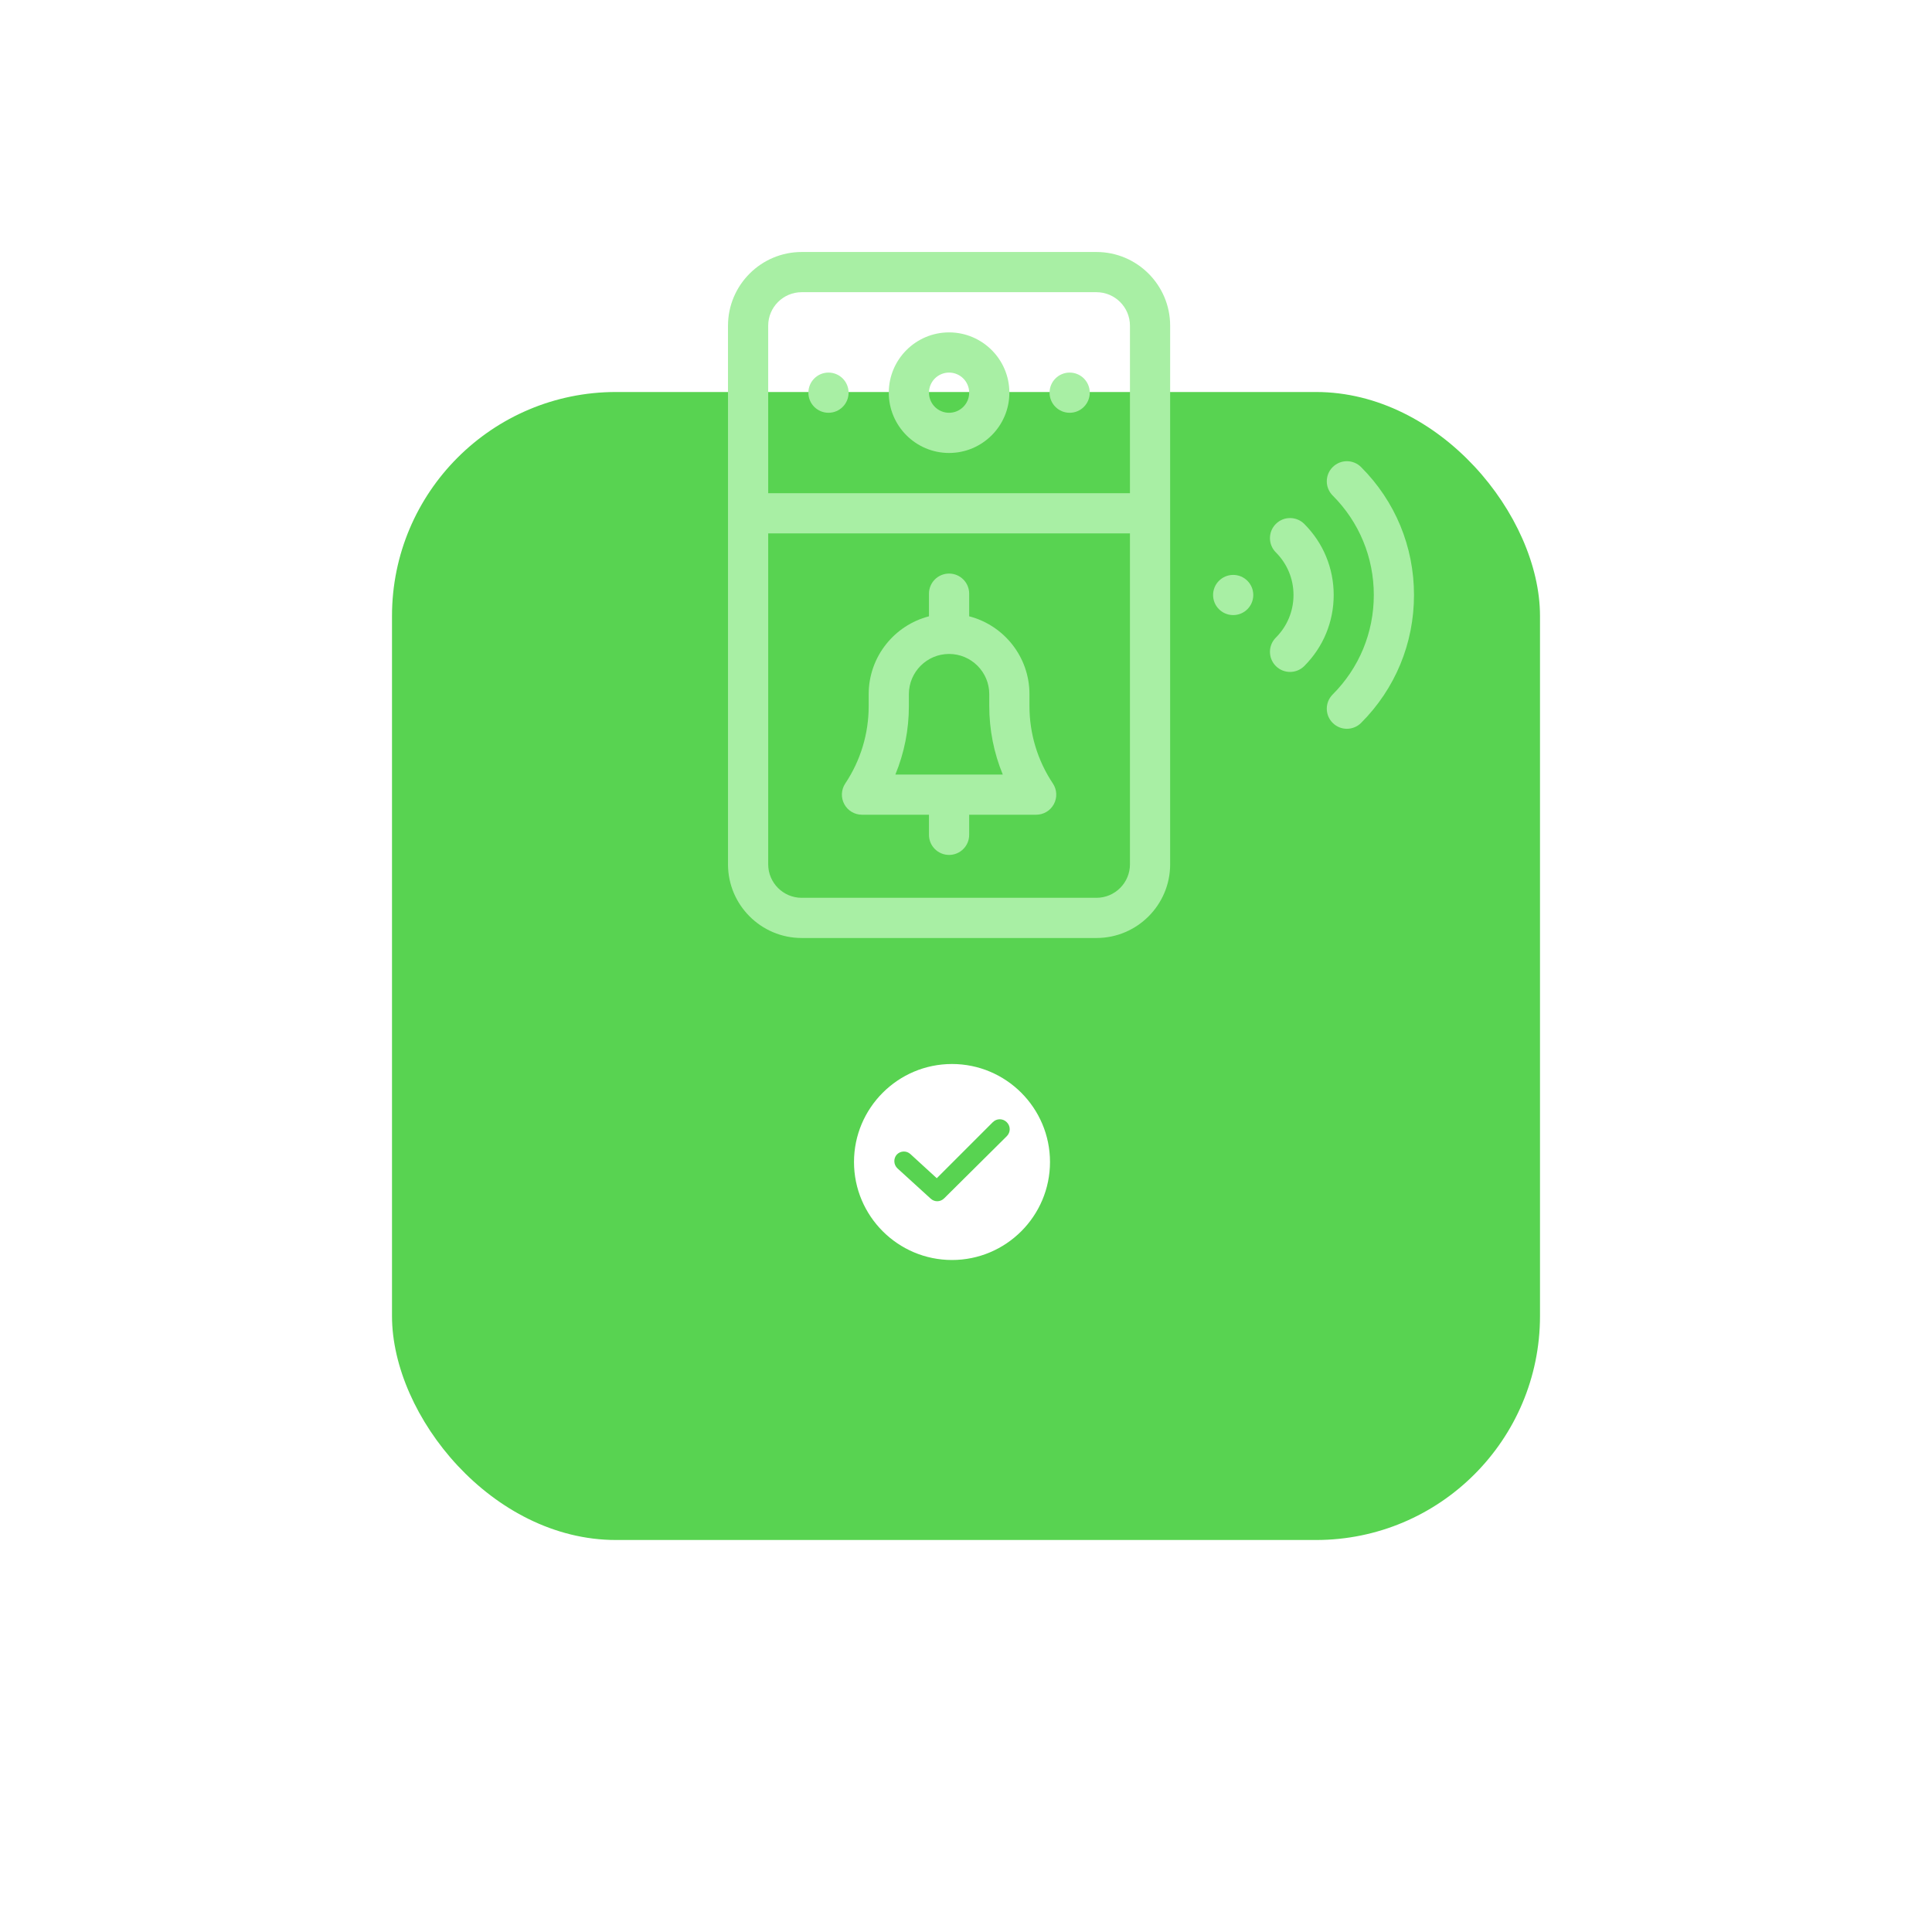
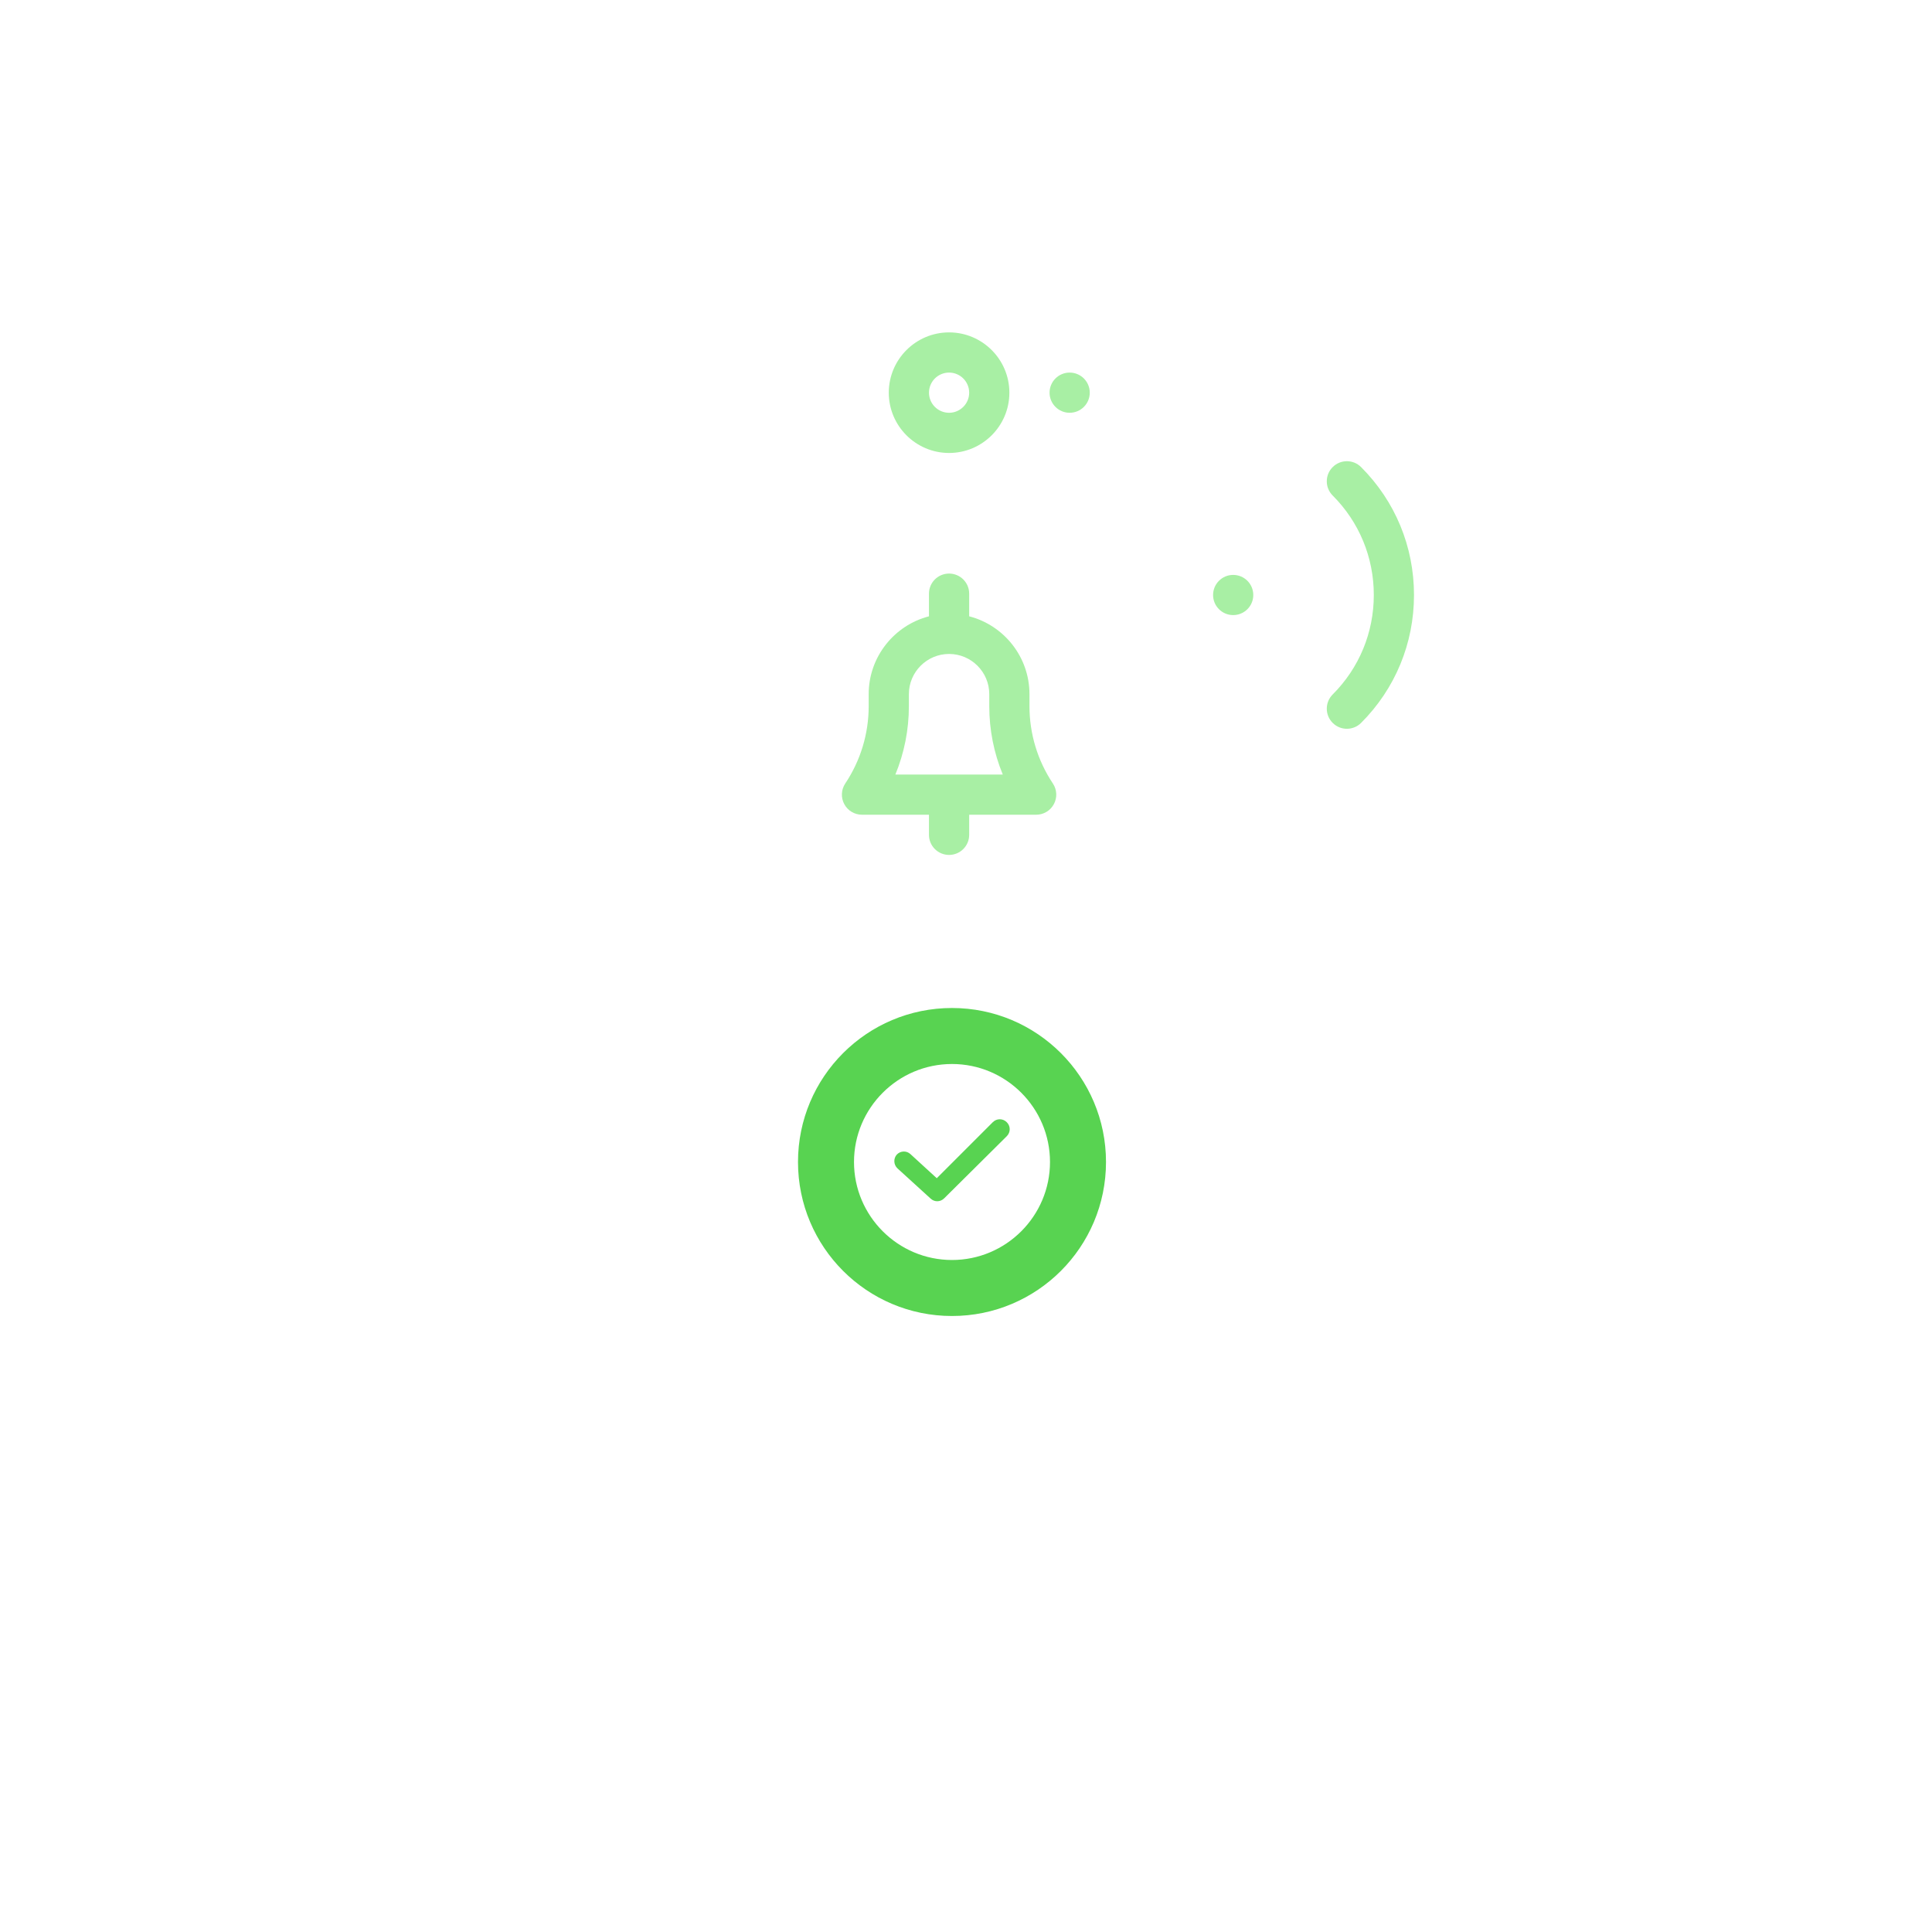
<svg xmlns="http://www.w3.org/2000/svg" width="138" height="138" viewBox="0 0 138 138" fill="none">
  <g filter="url(#filter0_d)">
-     <rect x="28" y="3" width="82" height="82" rx="16" fill="#58D351" />
-   </g>
+     </g>
  <circle cx="68" cy="83" r="11" fill="#58D351" />
  <path d="M68 76C64.14 76 61 79.14 61 83C61 86.86 64.14 90 68 90C71.86 90 75 86.86 75 83C75 79.14 71.86 76 68 76ZM71.912 81.158L67.439 85.597C67.175 85.86 66.754 85.877 66.474 85.614L64.105 83.456C63.825 83.193 63.807 82.754 64.053 82.474C64.316 82.193 64.754 82.175 65.035 82.439L66.912 84.158L70.912 80.158C71.193 79.877 71.632 79.877 71.912 80.158C72.193 80.439 72.193 80.877 71.912 81.158Z" fill="white" />
-   <path d="M78.318 18H57.264C54.361 18 52 20.361 52 23.264V61.736C52 64.639 54.361 67 57.264 67H78.318C81.221 67 83.582 64.639 83.582 61.736V23.264C83.582 20.361 81.221 18 78.318 18ZM57.264 20.871H78.318C79.638 20.871 80.711 21.944 80.711 23.264V35.227H54.871V23.264C54.871 21.944 55.944 20.871 57.264 20.871ZM78.318 64.129H57.264C55.944 64.129 54.871 63.056 54.871 61.736V38.098H80.711V61.736C80.711 63.056 79.638 64.129 78.318 64.129Z" fill="#A8EFA4" />
  <path d="M67.791 32.355C70.166 32.355 72.098 30.424 72.098 28.049C72.098 25.674 70.166 23.742 67.791 23.742C65.416 23.742 63.484 25.674 63.484 28.049C63.484 30.424 65.416 32.355 67.791 32.355ZM67.791 26.613C68.583 26.613 69.227 27.257 69.227 28.049C69.227 28.84 68.583 29.484 67.791 29.484C66.999 29.484 66.356 28.84 66.356 28.049C66.356 27.257 66.999 26.613 67.791 26.613Z" fill="#A8EFA4" />
  <path d="M76.404 29.484C77.197 29.484 77.84 28.842 77.84 28.049C77.84 27.256 77.197 26.613 76.404 26.613C75.612 26.613 74.969 27.256 74.969 28.049C74.969 28.842 75.612 29.484 76.404 29.484Z" fill="#A8EFA4" />
-   <path d="M59.178 29.484C59.971 29.484 60.613 28.842 60.613 28.049C60.613 27.256 59.971 26.613 59.178 26.613C58.385 26.613 57.742 27.256 57.742 28.049C57.742 28.842 58.385 29.484 59.178 29.484Z" fill="#A8EFA4" />
  <path d="M73.533 50.438V49.582C73.533 46.911 71.7 44.661 69.227 44.022V42.404C69.227 41.611 68.584 40.969 67.791 40.969C66.998 40.969 66.355 41.611 66.355 42.404V44.022C63.882 44.661 62.049 46.911 62.049 49.582V50.438C62.049 52.411 61.47 54.322 60.376 55.963C60.082 56.404 60.055 56.97 60.305 57.437C60.554 57.904 61.041 58.195 61.57 58.195H66.355V59.631C66.355 60.424 66.998 61.066 67.791 61.066C68.584 61.066 69.227 60.424 69.227 59.631V58.195H74.012C74.541 58.195 75.028 57.904 75.277 57.437C75.527 56.97 75.5 56.404 75.206 55.964C74.112 54.322 73.533 52.411 73.533 50.438ZM63.955 55.324C64.59 53.783 64.92 52.128 64.92 50.438V49.582C64.92 47.999 66.208 46.711 67.791 46.711C69.374 46.711 70.662 47.999 70.662 49.582V50.438C70.662 52.128 70.992 53.783 71.627 55.324H63.955Z" fill="#A8EFA4" />
  <path d="M88.085 43.935C88.878 43.935 89.52 43.293 89.52 42.5C89.52 41.707 88.878 41.065 88.085 41.065C87.292 41.065 86.649 41.707 86.649 42.5C86.649 43.293 87.292 43.935 88.085 43.935Z" fill="#A8EFA4" />
  <path d="M97.221 33.364C96.661 32.803 95.752 32.803 95.191 33.364C94.63 33.924 94.63 34.833 95.191 35.394C97.085 37.288 98.129 39.812 98.129 42.5C98.129 45.187 97.085 47.711 95.191 49.605C94.63 50.166 94.63 51.075 95.191 51.635C95.471 51.916 95.839 52.056 96.206 52.056C96.573 52.056 96.941 51.916 97.221 51.636C99.658 49.199 101 45.954 101 42.5C101 39.045 99.658 35.801 97.221 33.364V33.364Z" fill="#A8EFA4" />
-   <path d="M93.162 37.424C92.601 36.864 91.692 36.864 91.131 37.424C90.571 37.985 90.571 38.894 91.131 39.455C91.945 40.268 92.393 41.349 92.393 42.5C92.393 43.65 91.945 44.731 91.131 45.545C90.571 46.105 90.571 47.014 91.131 47.575C91.412 47.855 91.779 47.995 92.146 47.995C92.514 47.995 92.881 47.855 93.162 47.575C94.517 46.219 95.264 44.417 95.264 42.5C95.264 40.582 94.517 38.78 93.162 37.424V37.424Z" fill="#A8EFA4" />
  <defs>
    <filter id="filter0_d" x="0" y="0" width="138" height="138" filterUnits="userSpaceOnUse" color-interpolation-filters="sRGB">
      <feFlood flood-opacity="0" result="BackgroundImageFix" />
      <feColorMatrix in="SourceAlpha" type="matrix" values="0 0 0 0 0 0 0 0 0 0 0 0 0 0 0 0 0 0 127 0" result="hardAlpha" />
      <feOffset dy="25" />
      <feGaussianBlur stdDeviation="14" />
      <feComposite in2="hardAlpha" operator="out" />
      <feColorMatrix type="matrix" values="0 0 0 0 0 0 0 0 0 0 0 0 0 0 0 0 0 0 0.1 0" />
      <feBlend mode="normal" in2="BackgroundImageFix" result="effect1_dropShadow" />
      <feBlend mode="normal" in="SourceGraphic" in2="effect1_dropShadow" result="shape" />
    </filter>
  </defs>
</svg>